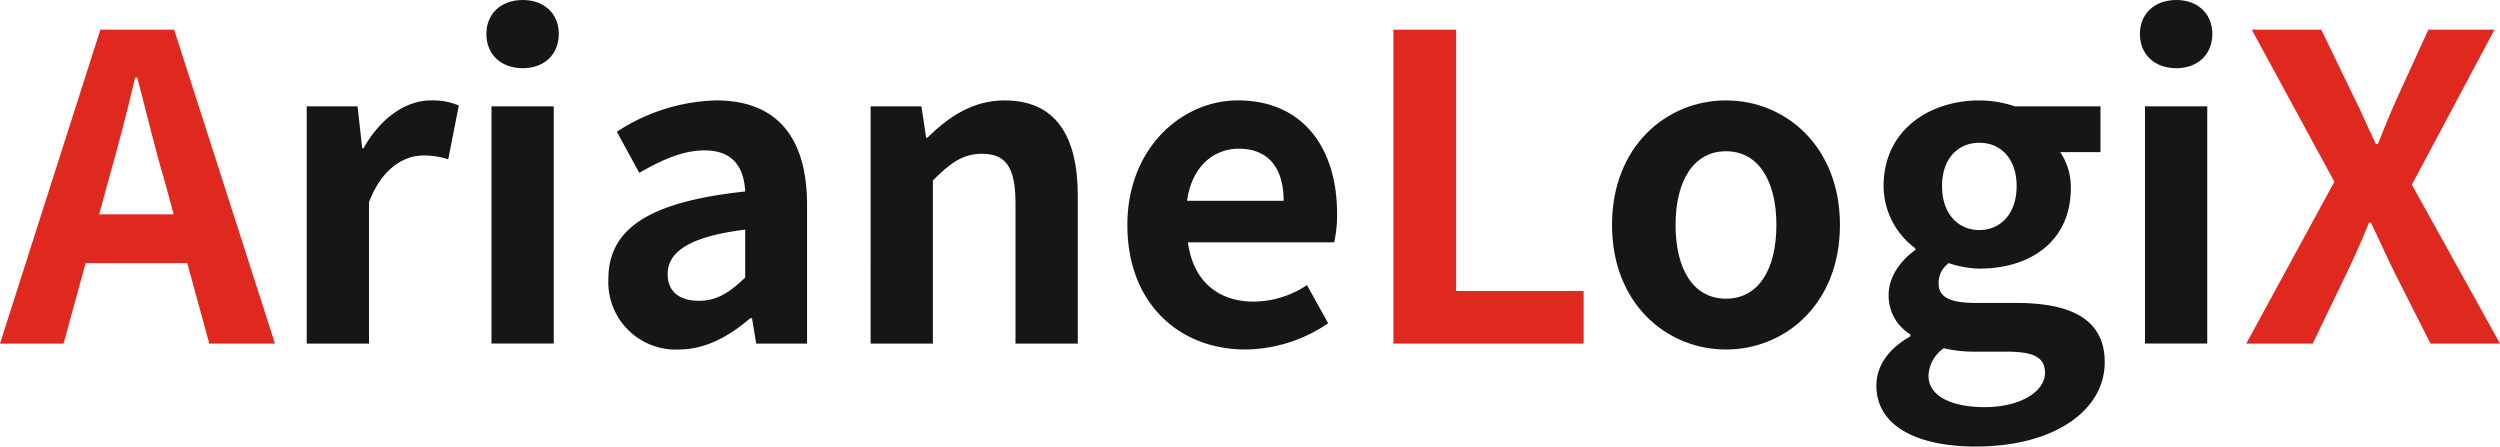
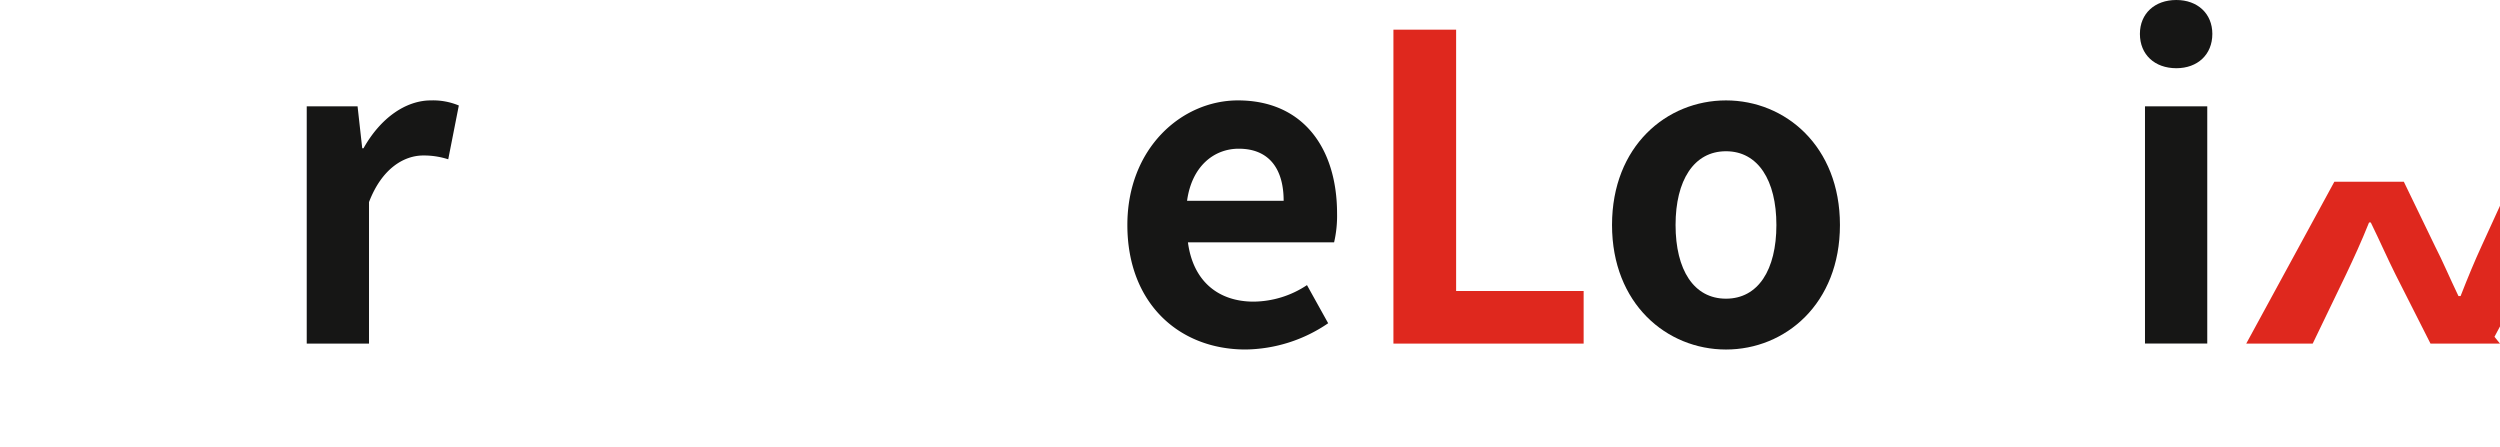
<svg xmlns="http://www.w3.org/2000/svg" width="358.318" height="64" viewBox="0 0 358.318 64">
  <g id="Groupe_1" data-name="Groupe 1" transform="translate(-111.717 -335.703)">
-     <path class="variable-color" data-name="Tracé 1" d="M126.108,339.9h10.565L151.125,384.9h-9.412l-3.158-11.536H123.983L120.825,384.9h-9.108Zm-.182,26.475h10.686l-1.335-4.92c-1.4-4.675-2.611-9.836-3.886-14.693h-.3c-1.154,4.918-2.49,10.018-3.826,14.693Z" transform="translate(0 0.051)" fill="#df281e"> </path>
    <path class="" data-name="Tracé 2" d="M155.157,350.773h7.286l.669,6.012h.181c2.49-4.433,6.133-6.862,9.655-6.862a9.62,9.62,0,0,1,4.008.729l-1.518,7.712a11.329,11.329,0,0,0-3.583-.547c-2.672,0-5.89,1.761-7.772,6.679v20.28h-8.926Z" transform="translate(0.523 0.171)" fill="#161615"> </path>
-     <path class="" data-name="Tracé 3" d="M180.6,340.561c0-2.915,2.125-4.858,5.222-4.858,3.036,0,5.16,1.943,5.16,4.858,0,2.975-2.124,4.919-5.16,4.919C182.721,345.479,180.6,343.536,180.6,340.561Zm.729,10.384h8.926v34h-8.926Z" transform="translate(0.83)" fill="#161615"> </path>
-     <path class="" data-name="Tracé 4" d="M197.875,375.547c0-7.287,5.89-11.111,19.612-12.57-.181-3.34-1.638-5.889-5.828-5.889-3.158,0-6.194,1.4-9.351,3.218l-3.218-5.89a27.166,27.166,0,0,1,14.209-4.494c8.622,0,13.054,5.16,13.054,15v19.855h-7.287l-.607-3.642h-.242c-2.975,2.549-6.376,4.492-10.262,4.492A9.659,9.659,0,0,1,197.875,375.547Zm19.612-.243v-6.861c-8.318,1.031-11.111,3.339-11.111,6.375,0,2.672,1.882,3.826,4.494,3.826C213.42,378.644,215.3,377.43,217.487,375.3Z" transform="translate(1.038 0.171)" fill="#161615"> </path>
-     <path class="" data-name="Tracé 5" d="M235.015,350.773H242.3l.669,4.493h.181c2.975-2.915,6.437-5.344,11.052-5.344,7.347,0,10.505,5.1,10.505,13.663v21.19h-8.926v-20.1c0-5.283-1.457-7.1-4.8-7.1-2.793,0-4.554,1.337-7.044,3.827v23.376h-8.925Z" transform="translate(1.486 0.171)" fill="#161615"> </path>
    <path class="" data-name="Tracé 6" d="M271.375,367.776c0-10.991,7.771-17.853,15.848-17.853,9.35,0,14.208,6.862,14.208,16.212a16.781,16.781,0,0,1-.425,4.129H280.057c.729,5.587,4.372,8.5,9.411,8.5a14.013,14.013,0,0,0,7.651-2.368l3.036,5.464a21.4,21.4,0,0,1-11.84,3.765C278.782,385.626,271.375,379.008,271.375,367.776Zm22.4-3.461c0-4.554-2.064-7.469-6.436-7.469-3.583,0-6.74,2.549-7.408,7.469Z" transform="translate(1.924 0.171)" fill="#161615"> </path>
    <path class="variable-color" data-name="Tracé 7" d="M309.054,339.9h8.987v37.465h18.277V384.9H309.054Z" transform="translate(2.378 0.051)" fill="#df281e"> </path>
    <path class="" data-name="Tracé 8" d="M340.013,367.776c0-11.3,7.833-17.853,16.334-17.853s16.333,6.557,16.333,17.853-7.833,17.851-16.333,17.851S340.013,379.069,340.013,367.776Zm23.559,0c0-6.376-2.611-10.566-7.225-10.566s-7.226,4.19-7.226,10.566c0,6.436,2.611,10.565,7.226,10.565S363.572,374.211,363.572,367.776Z" transform="translate(2.751 0.171)" fill="#161615"> </path>
-     <path class="" data-name="Tracé 9" d="M377.453,390.789c0-2.855,1.761-5.283,4.858-7.044v-.3a6.447,6.447,0,0,1-3.1-5.708c0-2.55,1.761-4.919,3.826-6.375v-.244a11.138,11.138,0,0,1-4.554-8.925c0-7.955,6.5-12.266,13.722-12.266a16,16,0,0,1,5.1.85h12.266v6.558h-5.769a8.977,8.977,0,0,1,1.518,5.161c0,7.65-5.829,11.536-13.116,11.536a14.484,14.484,0,0,1-4.372-.789,3.46,3.46,0,0,0-1.457,2.915c0,1.822,1.337,2.793,5.344,2.793h5.769c8.2,0,12.691,2.55,12.691,8.5,0,6.861-7.165,12.083-18.519,12.083C383.647,399.532,377.453,396.8,377.453,390.789Zm24.167-1.823c0-2.428-2-3.035-5.647-3.035h-4.129a19.171,19.171,0,0,1-4.735-.487,5.019,5.019,0,0,0-2.186,3.948c0,2.853,3.158,4.492,8.075,4.492C398.1,393.884,401.62,391.639,401.62,388.966Zm-4.068-26.777c0-3.947-2.307-6.194-5.344-6.194s-5.344,2.247-5.344,6.194c0,4.068,2.368,6.314,5.344,6.314S397.551,366.258,397.551,362.189Z" transform="translate(3.202 0.171)" fill="#161615"> </path>
    <path class="" data-name="Tracé 10" d="M414.772,340.561c0-2.915,2.125-4.858,5.221-4.858,3.036,0,5.161,1.943,5.161,4.858,0,2.975-2.125,4.919-5.161,4.919C416.9,345.479,414.772,343.536,414.772,340.561Zm.729,10.384h8.925v34H415.5Z" transform="translate(3.652)" fill="#161615"> </path>
-     <path class="variable-color" data-name="Tracé 11" d="M442.46,361.7l-11.841-21.8h9.959l4.493,9.291c1.093,2.125,2,4.311,3.339,7.1h.3c1.093-2.793,2-4.979,2.976-7.1l4.25-9.291h9.473l-11.841,22.224L466.2,384.9h-9.959l-5.04-9.958c-1.153-2.307-2.186-4.676-3.521-7.408h-.244c-1.093,2.733-2.186,5.1-3.279,7.408l-4.8,9.958H429.83Z" transform="translate(3.833 0.051)" fill="#df281e"> </path>
+     <path class="variable-color" data-name="Tracé 11" d="M442.46,361.7h9.959l4.493,9.291c1.093,2.125,2,4.311,3.339,7.1h.3c1.093-2.793,2-4.979,2.976-7.1l4.25-9.291h9.473l-11.841,22.224L466.2,384.9h-9.959l-5.04-9.958c-1.153-2.307-2.186-4.676-3.521-7.408h-.244c-1.093,2.733-2.186,5.1-3.279,7.408l-4.8,9.958H429.83Z" transform="translate(3.833 0.051)" fill="#df281e"> </path>
  </g>
</svg>